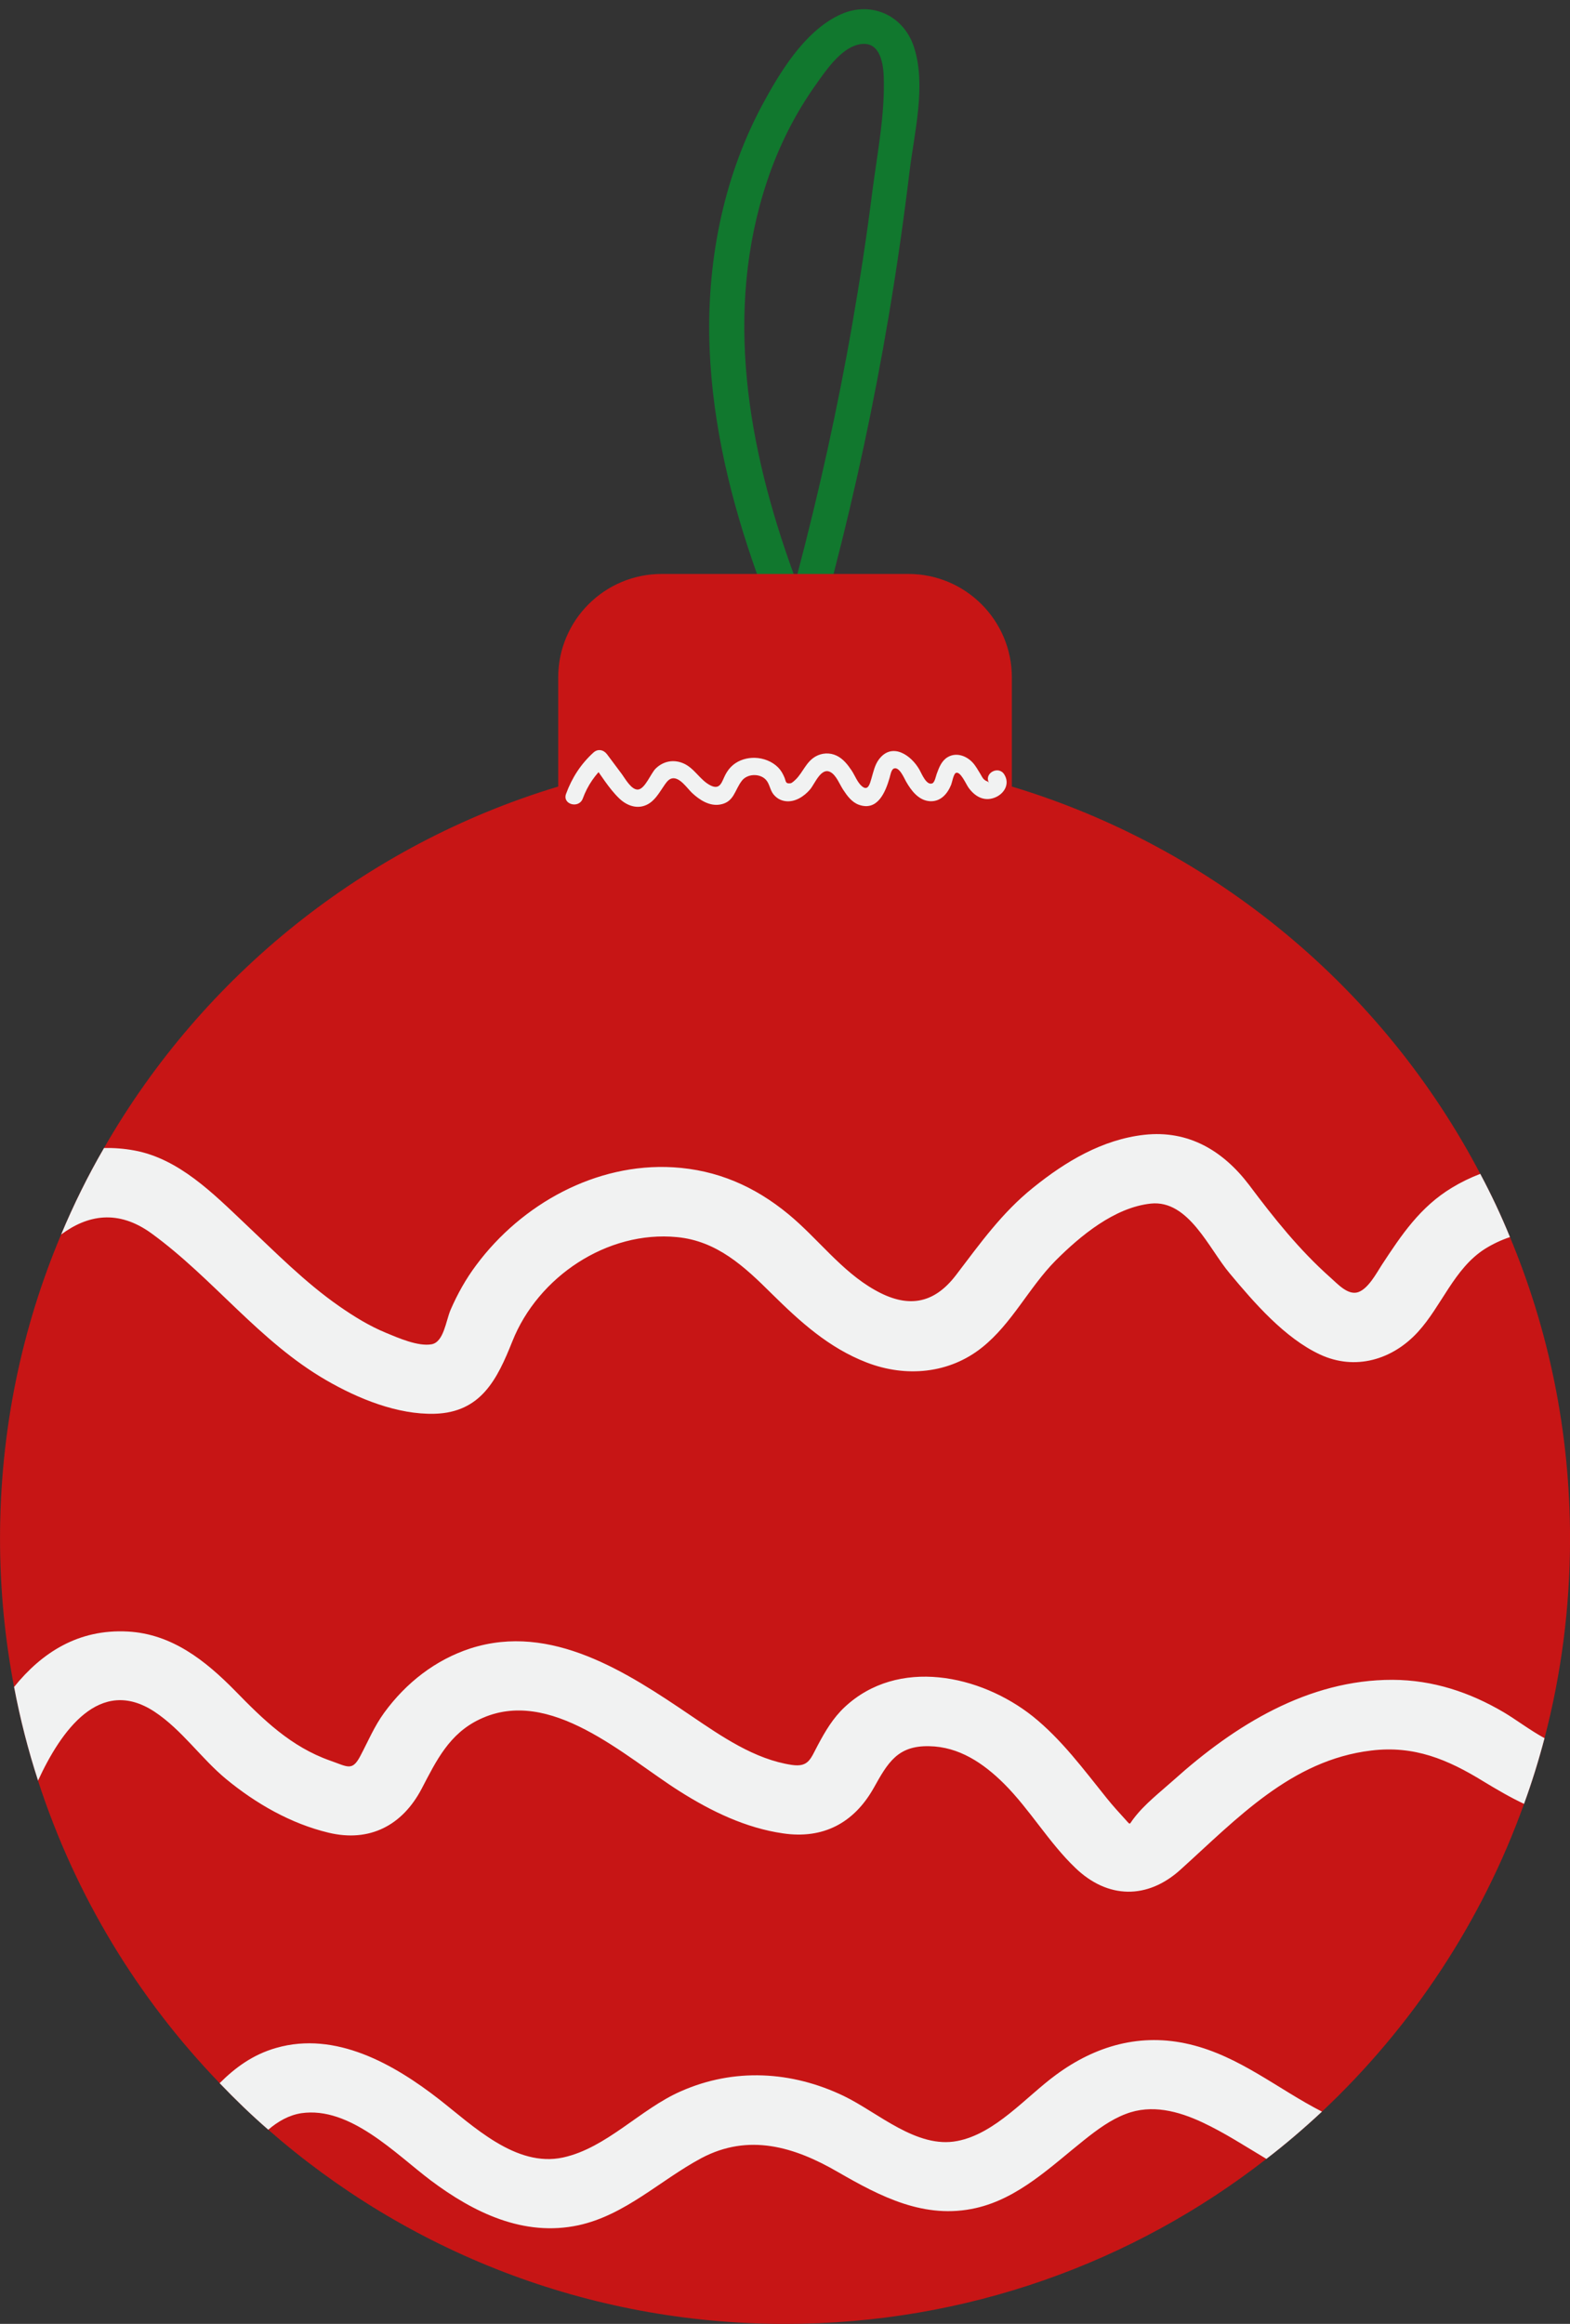
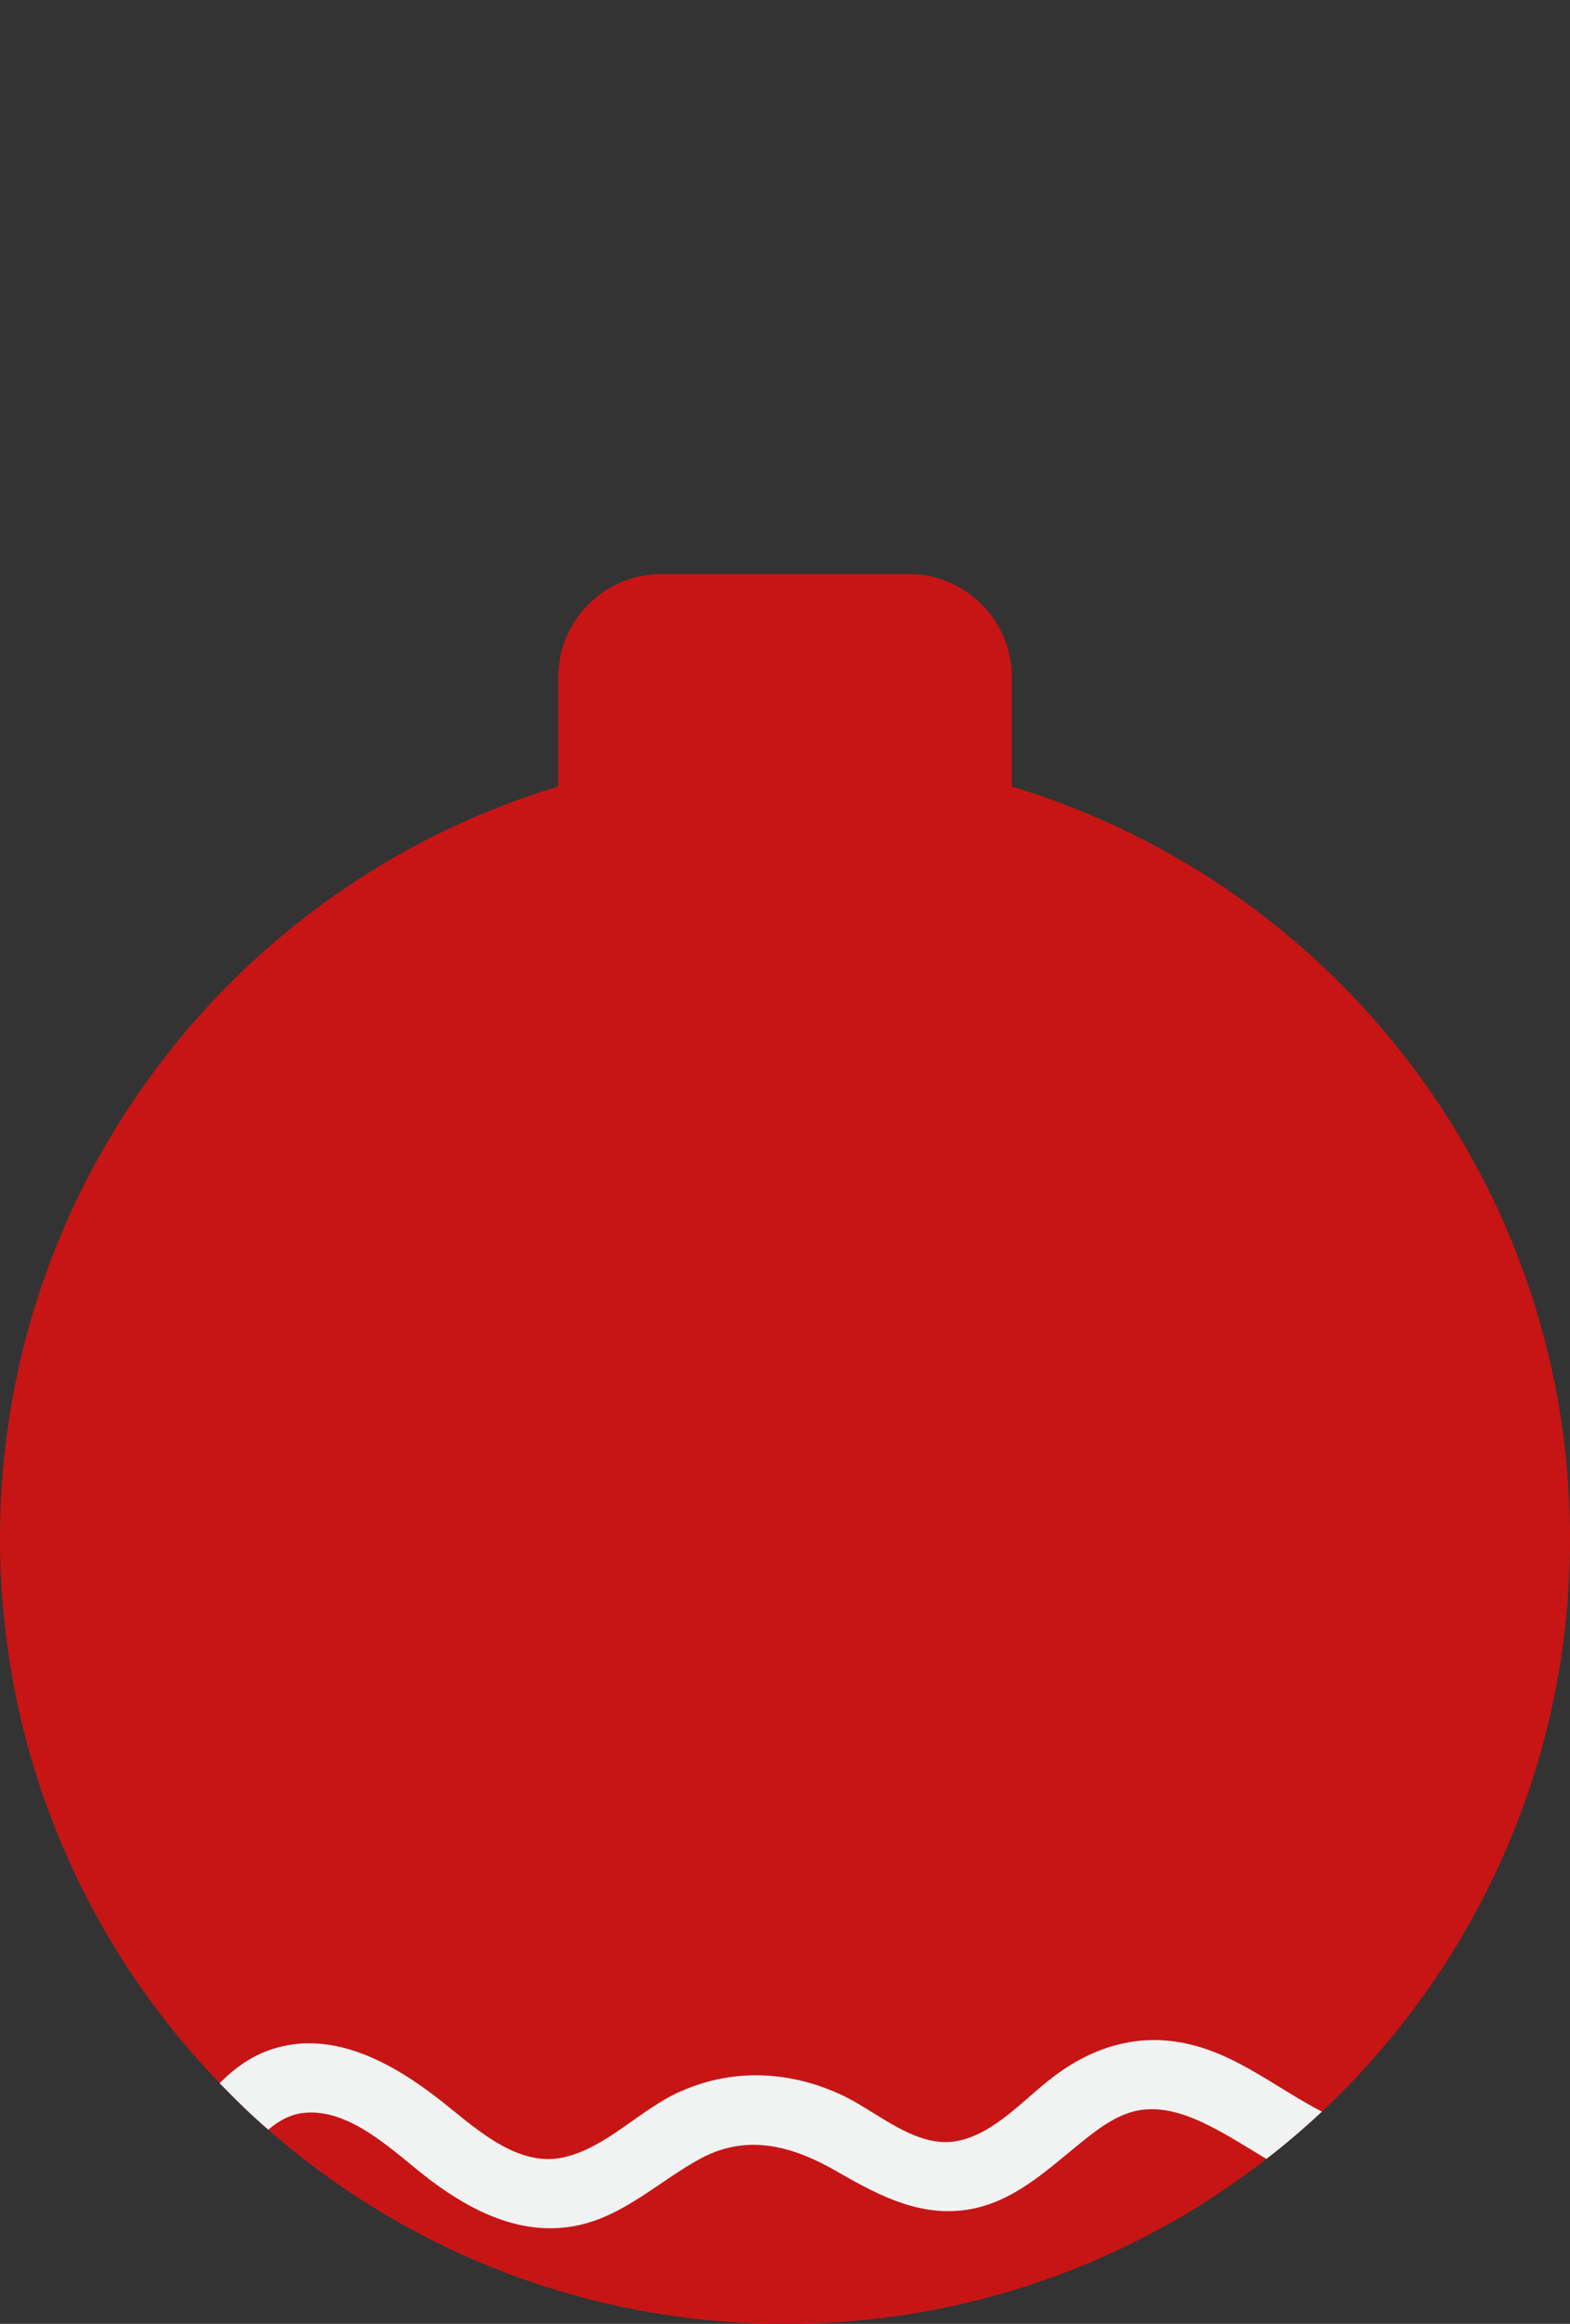
<svg xmlns="http://www.w3.org/2000/svg" data-name="Layer 2" height="1805.0" preserveAspectRatio="xMidYMid meet" version="1.0" viewBox="315.7 80.3 1220.0 1805.0" width="1220.0" zoomAndPan="magnify">
  <rect x="315.7" y="80.3" width="1220.0" height="1805.0" fill="#333333" stroke="none" />
  <g>
    <g id="change1_1">
-       <path d="M1025.9,116.78c-8.36-25.36-34.54-36.43-58.55-24.55-27.12,13.22-46.01,44.79-59.77,70.42-30.63,57.47-43.04,123.71-40.47,188.47,2.43,60.17,16.73,118.59,36.83,174.98,7.83,22.12,16.46,43.98,25.77,65.43,6.88,15.92,30.09,2.29,23.34-13.63-2.03-4.59-3.91-9.31-5.94-14.03,3.91-1.08,7.28-3.78,8.63-8.77,2.56-9.71,5.13-19.29,7.69-29.01,17.13-65.97,31.43-132.62,42.77-199.8,6.34-37.51,11.74-75.28,16.32-113.06,3.64-29.95,13.09-66.78,3.37-96.46Zm-32.38,112.65c-4.32,34.27-9.58,68.53-15.52,102.53-11.33,65.3-25.77,130.05-42.63,194.14-.41,1.62-.81,3.1-1.22,4.72-.54-1.62-1.21-3.1-1.75-4.72-35.62-97.81-54.37-203.99-20.64-305.04,8.9-26.71,21.59-52.08,37.91-75.01,7.55-10.66,19.02-27.66,32.65-31.03,16.19-4.05,19.56,12.14,20.1,24.55,1.08,29.55-5.13,60.58-8.9,89.85Z" fill="#11782e" />
-     </g>
+       </g>
    <g id="change2_1">
      <path d="M1535.73,1275.26c0,53.7-6.88,105.64-19.83,155.15-4.59,17.4-9.85,34.4-15.92,51-32.92,91.87-87.29,173.5-157.04,239.06-13.76,12.82-28.2,25.23-43.17,36.7-103.21,80.41-232.99,128.17-373.97,128.17-153.93,0-294.38-56.93-401.63-150.83-13.22-11.47-25.77-23.61-37.78-36.16-63.54-65.84-112.25-145.84-141.12-234.88v-.14c-7.69-23.61-13.9-47.89-18.62-72.72-7.15-37.37-10.93-75.95-10.93-115.35,0-83.78,16.86-163.51,47.49-236.09,9.71-23.2,20.78-45.6,33.32-67.19,76.63-133.56,202.5-235.42,352.93-280.75v-84.72c0-44.39,36.02-80.41,80.41-80.41h191.71c44.39,0,80.41,36.02,80.41,80.41v84.72c157.85,47.62,288.71,157.31,363.99,300.85,8.5,15.92,16.19,32.24,23.07,49.11,30.08,72.04,46.68,151.1,46.68,234.07Z" fill="#c71515" />
    </g>
    <g id="change3_1">
-       <path d="M768.56,700.57c3.74-10.27,9.77-18.85,17.83-26.19-3.53-.46-7.06-.91-10.59-1.37,6.75,9.03,12.97,19.66,21.13,27.49,5.78,5.54,13.82,8.56,21.44,4.85,5.98-2.91,9.26-8.79,12.87-14.06,1.52-2.22,3.47-5.5,6.27-6.29,6.13-1.74,12.19,7.64,15.92,11.15,5.78,5.44,13.54,10.52,21.85,9.06,10.96-1.93,11.2-11.16,16.95-18.55,4.24-5.45,13.85-5.82,18.62-.71,2.91,3.12,3.15,7.9,5.84,11.26,2.38,2.97,5.41,4.79,9.19,5.34,7.43,1.09,14.63-3.59,19.27-9.03,3.85-4.51,8.65-17.83,16.17-13.34,4.34,2.59,6.84,9.34,9.53,13.45,3.12,4.77,6.75,9.82,12.35,11.79,14.56,5.11,20.58-10.03,23.76-20.87,.52-1.77,1.27-6.46,3.28-7.29,4.21-1.74,7.91,7.21,9.42,9.89,3.98,7.05,9.82,14.97,18.7,15.47,8.28,.47,13.6-5.74,16.44-12.77,.75-1.86,1.84-8.34,3.64-9.18,3.52-1.64,7.87,8.6,9.8,11.32,4.83,6.81,11.91,11.06,20.26,7.91,7.55-2.85,12.22-10.75,7.56-18.11-4.63-7.31-16.31-.55-11.65,6.81-1.31-2.06-1.65-.72-4.19-3.02-1.09-.99-1.95-2.93-2.76-4.23-1.91-3.06-3.63-6.33-6.14-8.96-4.92-5.17-12.65-7.88-19.21-4-4.79,2.83-6.74,8.13-8.54,13.06-.6,1.64-1.5,6.49-3.36,7.28-4.58,1.94-8.25-7.39-9.96-10.44-6.38-11.4-21.31-21.79-31.56-8.17-3.28,4.36-4.34,9.84-5.86,14.96-1.19,4-2.52,9.64-7.02,6.19-3.73-2.86-5.79-8.73-8.38-12.57-3.06-4.55-6.58-9.05-11.64-11.47-5.26-2.52-11.48-2.21-16.52,.74-7.18,4.21-9.57,12.12-15.16,17.7-.46,.46-2.88,2.83-4.02,3-4.29,.63-3.56-1.6-4.91-4.71-1.21-2.79-2.63-5.34-4.8-7.54-4.7-4.76-11.47-7.32-18.1-7.5-6.03-.16-12.25,1.66-16.92,5.53-2.52,2.09-4.4,4.6-5.94,7.49-2.8,5.3-3.85,12.34-11.64,8.41-8.21-4.14-12.36-13.44-21.16-17.18-7.64-3.24-15.59-1.65-21.49,4.16-3.65,3.6-8.13,15.6-13.53,16.21-5.24,.58-10.18-8.61-12.59-11.84-3.86-5.17-7.72-10.33-11.58-15.5-2.66-3.56-7.11-4.54-10.59-1.37-9.83,8.95-16.76,19.68-21.3,32.14-2.98,8.17,10.06,11.69,13.01,3.59h0Z" fill="#f1f2f2" />
-     </g>
+       </g>
  </g>
  <g id="change3_2">
-     <path d="M1489.05,1041.19c-6.88,2.29-13.49,5.4-19.7,9.31-23.74,15.25-33.32,44.12-51.81,64.35-19.83,21.72-48.84,30.22-76.09,17.54-27.52-12.82-51.27-40.34-70.29-63.14-16.05-19.02-31.84-57.07-61.11-54.1-28.33,2.97-54.91,25.09-74.2,44.39-20.64,20.91-33.73,48.7-56.8,67.19-25.63,20.64-59.49,23.61-89.85,11.87-29.41-11.33-51.67-31.57-73.8-53.42-21.18-21.05-42.5-41.01-73.66-43.98-54.23-5.26-108.06,30.89-127.9,80.95-11.74,29.41-24.28,55.18-60.3,56.26-29.01,.81-59.63-11.74-84.32-26.04-52.08-30.08-87.69-79.06-135.72-114-26.17-19.02-49.92-14.3-70.29,.81,9.71-23.2,20.78-45.6,33.32-67.19,7.55-.14,15.38,.4,23.47,1.89,34.81,6.34,61.65,33.73,86.34,57.07,23.47,22.13,46.41,45.47,72.99,63.95,11.47,7.96,23.47,15.38,36.29,20.64,9.44,3.91,24.96,10.79,35.48,8.9,9.44-1.75,11.06-18.08,14.71-26.71,5.4-12.41,11.87-24.01,19.97-34.81,35.21-47.35,92.95-79.46,152.99-75.96,34.13,2.02,63.41,14.84,89.58,36.43,22.93,18.89,41.01,44.12,67.05,58.82,25.09,14.3,45.6,11.47,63.14-11.47,18.75-24.55,35.62-48.43,60.03-68,25.09-20.24,53.7-37.37,86.34-41.01,34.27-3.78,61.12,12.28,81.35,38.85,19.43,25.9,38.99,50.46,63.27,72.04,5.53,4.86,13.63,14.03,21.59,11.33,7.82-2.7,14.16-14.7,18.35-21.18,15.38-23.47,29.95-45.19,54.64-60.04,6.88-4.18,14.17-7.69,21.86-10.66,8.5,15.92,16.19,32.24,23.07,49.11Z" fill="#f1f2f2" />
-   </g>
+     </g>
  <g id="change3_3">
-     <path d="M1515.9,1430.41c-4.59,17.4-9.85,34.4-15.92,51-10.93-5.13-21.45-11.33-31.7-17.54-27.66-17-53.69-27.93-87.02-23.88-62.2,7.42-104.42,53.02-148.27,92.55-25.64,23.21-56.53,22.8-81.62-1.35-20.64-19.7-35.21-45.2-55.45-65.43-16.05-15.92-34.94-28.74-58.15-29.14-24.69-.54-32.24,12.95-43.17,32.51-15.38,27.25-39.39,39.8-70.42,35.21-29-4.18-55.72-17.13-80.27-32.65-42.77-26.98-100.78-82.03-155.42-55.99-23.61,11.2-33.59,31.84-45.06,53.83-14.97,28.6-40.47,41.96-72.45,34.27-29.27-7.01-56.53-22.66-79.6-41.69-19.43-16.05-34.4-38.32-55.72-52.35-42.5-27.79-72.58,14.97-90.39,53.56-7.69-23.61-13.9-47.89-18.62-72.72,21.45-26.58,49.92-45.19,88.5-43.04,34.13,1.89,60.17,22.53,83.24,46.01,21.99,22.53,43.31,43.44,73.8,54.23,13.63,4.72,17.13,8.5,23.48-3.51,6.07-11.47,10.93-23.21,18.62-33.73,16.86-23.07,39.66-41.01,67.05-49.92,62.74-20.1,121.69,18.62,171.2,52.21,23.74,16.05,49.51,34,78.52,38.32,13.09,1.89,14.44-4.72,20.24-15.52,5.67-10.66,11.74-20.91,20.64-29.28,41.55-38.99,105.64-25.23,146.25,7.01,22.53,18.08,39.53,41.28,57.47,63.54,4.85,6.07,9.98,11.6,15.11,17.27,3.64,4.05,2.29,3.1,5.94-1.48,8.36-11.06,20.78-20.64,31.03-29.81,47.35-42.5,104.42-77.98,170.12-77.84,31.3,.14,59.9,9.58,86.61,25.36,9.31,5.53,20.1,13.76,31.44,19.97Z" fill="#f1f2f2" />
+     <path d="M1515.9,1430.41Z" fill="#f1f2f2" />
  </g>
  <g id="change3_4">
    <path d="M1342.94,1720.47c-13.76,12.82-28.2,25.23-43.17,36.7-16.32-9.71-32.38-20.24-49.65-28.33-18.75-8.77-39.53-14.3-59.5-6.61-11.87,4.45-22.53,12.41-32.38,20.24-25.77,20.51-51,45.33-84.18,52.88-39.8,9.04-73.93-8.77-107.39-28.06-33.73-19.56-69.21-30.22-106.04-10.66-31.97,17.13-58.96,44.12-95.38,52.08-42.63,9.17-81.49-9.85-114.81-34.81-27.39-20.64-62.73-57.74-100.64-52.21-9.44,1.48-17.94,6.21-25.63,12.82-13.22-11.47-25.77-23.61-37.78-36.16,12.14-12.14,25.9-22.26,43.98-27.39,46.14-13.22,91.34,12.55,126.55,39.93,26.44,20.64,59.63,53.16,96.33,45.19,33.86-7.42,60.03-37.64,91.47-51.4,41.42-18.35,86.21-15.78,126.68,3.64,26.58,12.82,56.66,41.15,88.23,34.94,29.54-5.67,53.29-34.27,76.5-51.27,30.89-22.8,66.11-32.92,104.29-23.74,38.45,9.17,68.26,34.67,102.53,52.21Z" fill="#f1f2f2" />
  </g>
</svg>